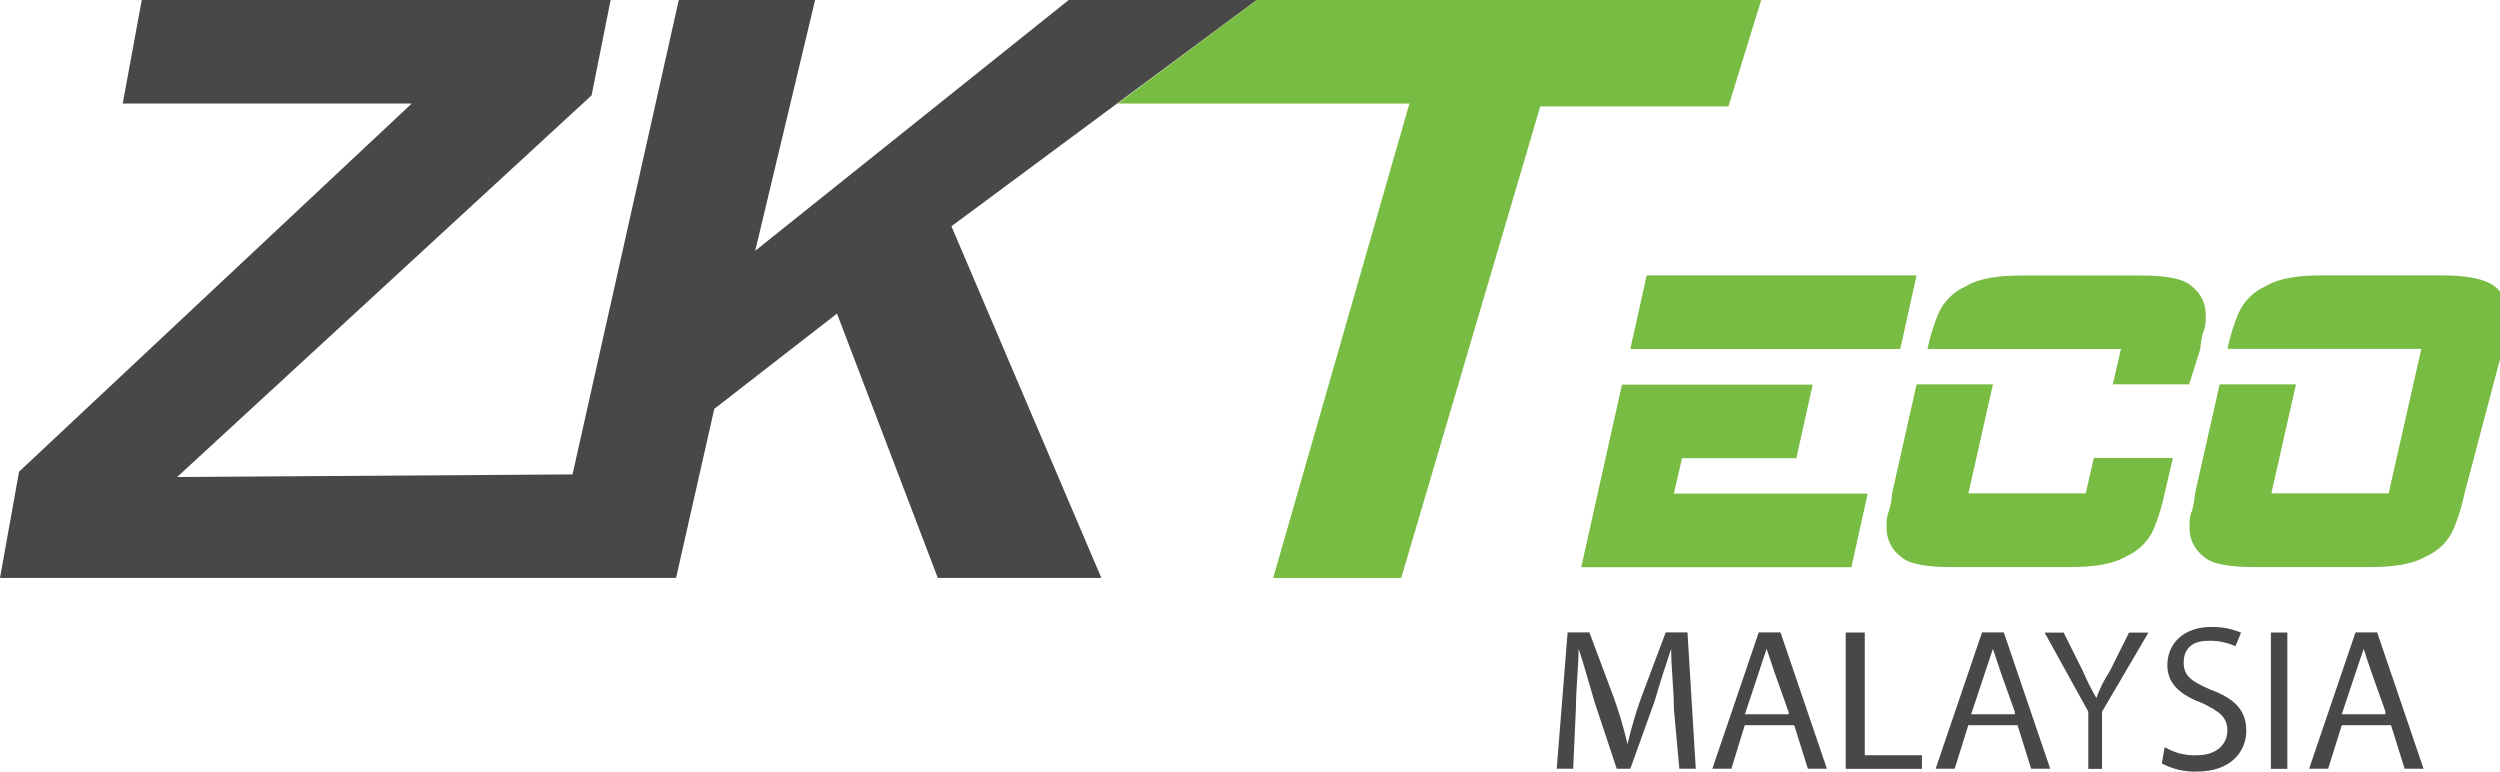
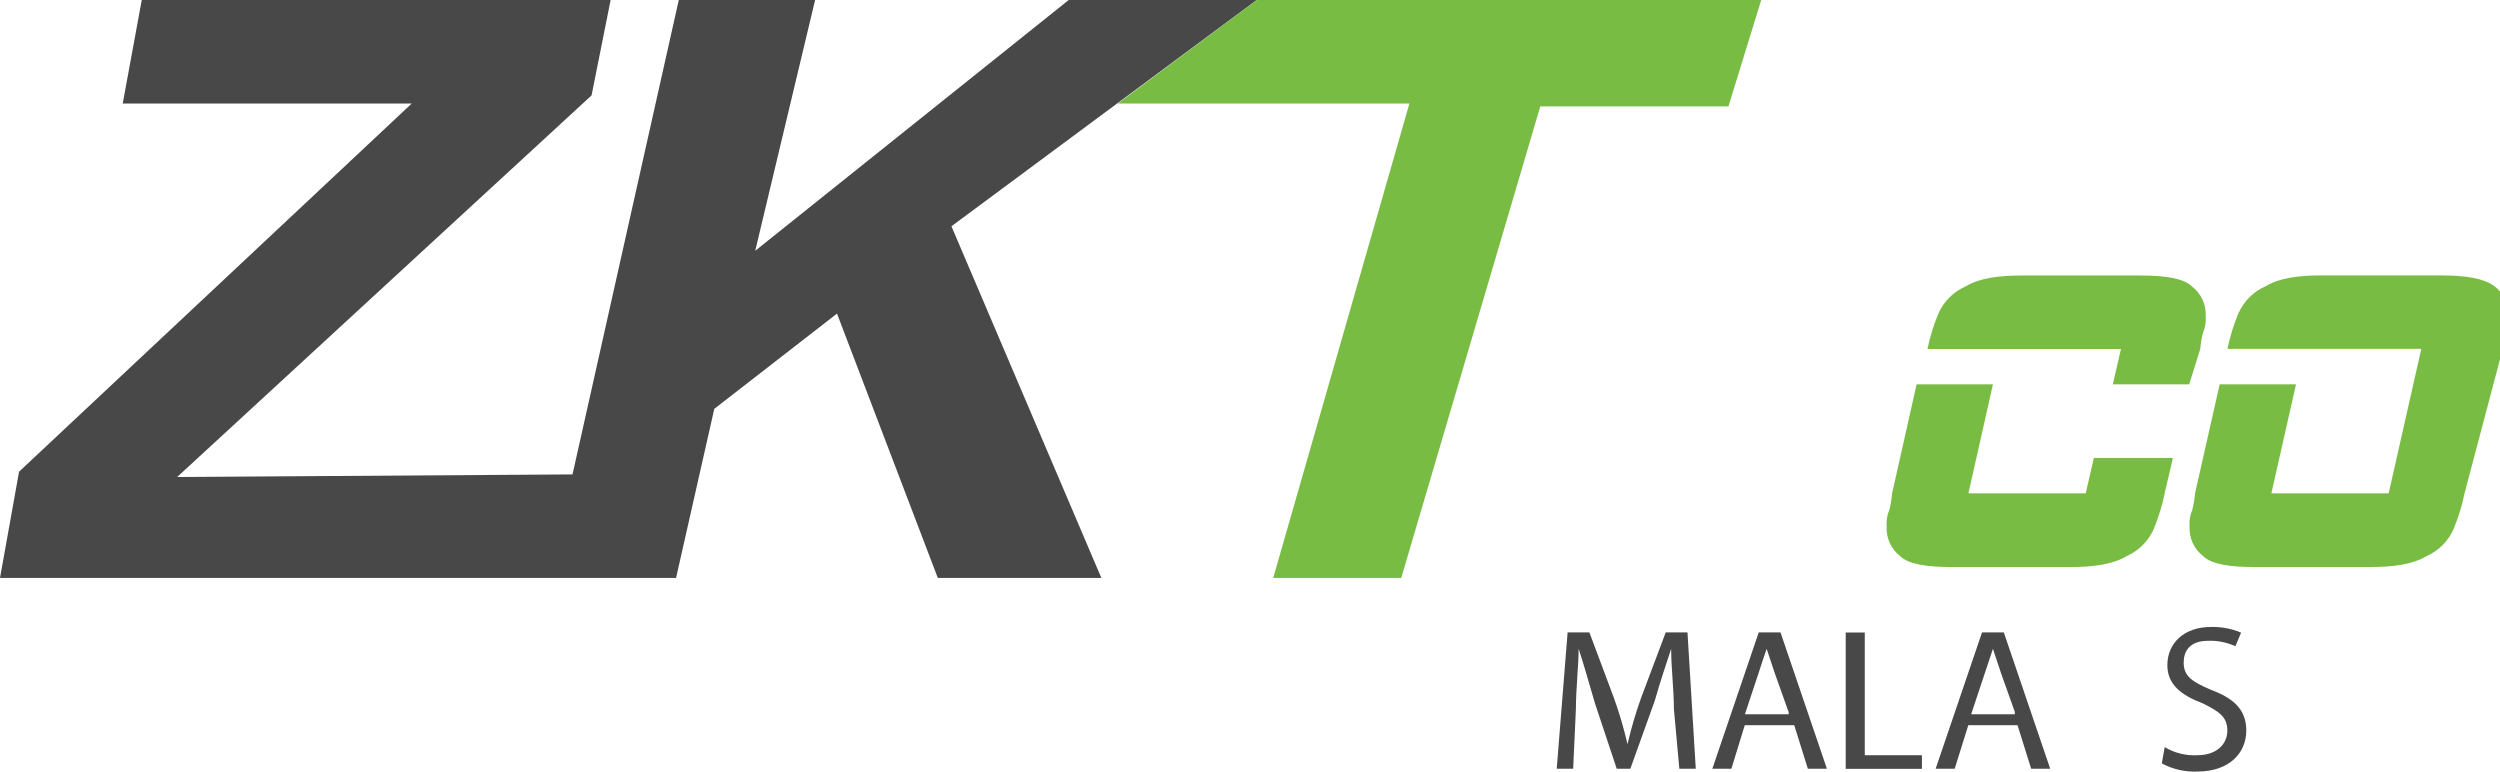
<svg xmlns="http://www.w3.org/2000/svg" id="_圖層_2" data-name="圖層 2" viewBox="0 0 211.26 65.22">
  <defs>
    <style>
      .cls-1 {
        fill: none;
      }

      .cls-2 {
        clip-path: url(#clippath-1);
      }

      .cls-3 {
        fill: #79bc43;
      }

      .cls-4 {
        fill: #484849;
      }

      .cls-5 {
        clip-path: url(#clippath-2);
      }

      .cls-6 {
        clip-path: url(#clippath);
      }
    </style>
    <clipPath id="clippath">
      <rect class="cls-1" y="0" width="211.26" height="48.84" />
    </clipPath>
    <clipPath id="clippath-1">
      <rect class="cls-1" y="0" width="211.26" height="48.84" />
    </clipPath>
    <clipPath id="clippath-2">
      <rect class="cls-1" y="0" width="211.26" height="48.84" />
    </clipPath>
  </defs>
  <g id="_圖層_1-2" data-name="圖層 1">
    <g id="_圖層_2-2" data-name="圖層 2">
      <g id="_圖層_1-2" data-name="圖層 1-2">
        <polygon class="cls-4" points="90.31 0 63.82 21.19 68.88 0 57.36 0 48.38 40.09 14.97 40.31 49.99 8.06 51.6 0 11.98 0 10.37 8.75 34.79 8.75 1.61 39.86 0 48.84 57.13 48.84 60.36 34.55 70.73 26.5 79.25 48.84 93.07 48.84 80.4 19.12 106.2 0 90.31 0" />
-         <path class="cls-3" d="M137.07,32.48l-3.45,15.45h22.83l1.38-6.22h-16.38l.69-2.99h9.66l1.38-6.22h-16.11ZM139.15,23.27l-1.38,6.22h22.81l1.38-6.22h-22.81Z" />
        <g class="cls-6">
          <path class="cls-3" d="M182.92,41.7c-.21,1.03-.52,2.03-.92,3-.45,1.03-1.28,1.85-2.3,2.3-1.15.69-2.77.92-4.83.92h-9.92c-2.07,0-3.68-.23-4.37-.92-.78-.6-1.21-1.55-1.15-2.54-.04-.47.04-.95.23-1.38.12-.45.19-.92.23-1.39l2.07-9.21h6.45l-2.07,9.21h9.91l.69-2.99h6.68l-.7,2.99ZM184.99,32.48h-6.45l.69-2.99h-16.35c.21-1.03.52-2.03.92-2.99.45-1.03,1.28-1.85,2.31-2.3,1.15-.7,2.76-.92,4.83-.92h9.9c2.08,0,3.69.23,4.38.92.79.6,1.22,1.54,1.17,2.53.04.47-.04.95-.23,1.39-.12.45-.19.91-.23,1.38l-.94,2.99Z" />
        </g>
        <g class="cls-2">
          <path class="cls-3" d="M208.26,41.7c-.21,1.03-.52,2.03-.92,3-.45,1.03-1.27,1.85-2.3,2.3-1.15.69-2.77.92-4.83.92h-9.66c-2.07,0-3.68-.23-4.37-.92-.78-.6-1.21-1.55-1.15-2.54-.04-.47.04-.95.23-1.38.11-.45.19-.92.23-1.39l2.08-9.21h6.45l-2.08,9.21h9.91l2.76-12.21h-16.38c.21-1.03.52-2.03.92-2.99.45-1.03,1.27-1.85,2.3-2.3,1.15-.7,2.76-.92,4.83-.92h9.91c2.08,0,3.69.23,4.61.92.78.6,1.21,1.55,1.15,2.53.04.47-.04.95-.23,1.39-.11.45-.19.92-.23,1.38l-3.23,12.21Z" />
        </g>
        <g class="cls-5">
          <polygon class="cls-3" points="106.2 0 148.83 0 146.06 8.99 130.16 8.99 118.41 48.84 107.59 48.84 119.1 8.75 94.45 8.75 106.2 0" />
        </g>
        <path class="cls-4" d="M141.45,59.9c0-1.61-.23-3.46-.23-5.07h0c-.46,1.38-.92,2.76-1.38,4.37l-2.07,5.76h-1.15l-1.84-5.53c-.48-1.61-.92-3.23-1.38-4.61h0c0,1.38-.23,3.46-.23,5.07l-.23,5.07h-1.39l.92-11.52h1.84l2.07,5.53c.46,1.28.85,2.59,1.15,3.92h0c.31-1.33.69-2.63,1.15-3.92l2.08-5.53h1.84l.7,11.52h-1.39l-.46-5.07Z" />
        <path class="cls-4" d="M147.44,61.28l-1.13,3.68h-1.61l3.92-11.52h1.84l3.92,11.52h-1.61l-1.15-3.68h-4.17ZM151.13,60.13l-1.15-3.23-.69-2.07h0c-.23.69-.48,1.38-.69,2.07l-1.15,3.46h3.7v-.23Z" />
        <path class="cls-4" d="M156.19,53.45h1.39v10.37h4.83v1.15h-6.44v-11.52h.23Z" />
        <path class="cls-4" d="M166.33,61.28l-1.15,3.68h-1.61l3.92-11.52h1.84l3.92,11.52h-1.61l-1.15-3.68h-4.14ZM170.25,60.13l-1.15-3.23c-.23-.69-.46-1.38-.69-2.07h0c-.23.69-.46,1.38-.69,2.07l-1.15,3.46h3.69v-.23Z" />
-         <path class="cls-4" d="M176.47,64.97v-4.83l-3.69-6.68h1.61l1.61,3.23c.34.79.73,1.56,1.15,2.3h0c.29-.81.68-1.58,1.15-2.3l1.61-3.23h1.64l-3.92,6.68v4.83h-1.17Z" />
        <path class="cls-4" d="M182.92,63.13c.83.5,1.79.74,2.76.69,1.61,0,2.54-.92,2.54-2.08s-.69-1.61-2.07-2.3c-1.84-.69-3-1.61-3-3.23,0-1.84,1.39-3.23,3.69-3.23.87-.02,1.73.14,2.54.48l-.48,1.15c-.72-.33-1.51-.49-2.3-.46-1.61,0-2.07.92-2.07,1.84,0,1.15.69,1.61,2.3,2.3,1.84.69,2.99,1.61,2.99,3.45s-1.38,3.46-4.15,3.46c-1.04.04-2.08-.2-2.99-.69l.25-1.4Z" />
-         <path class="cls-4" d="M193.29,53.45v11.52h-1.39v-11.52h1.39Z" />
-         <path class="cls-4" d="M197.89,61.28l-1.15,3.68h-1.61l3.92-11.52h1.83l3.92,11.52h-1.6l-1.15-3.68h-4.15ZM201.58,60.13l-1.15-3.23c-.23-.69-.48-1.38-.69-2.07h0l-.7,2.07-1.15,3.46h3.68v-.23Z" />
      </g>
    </g>
  </g>
</svg>